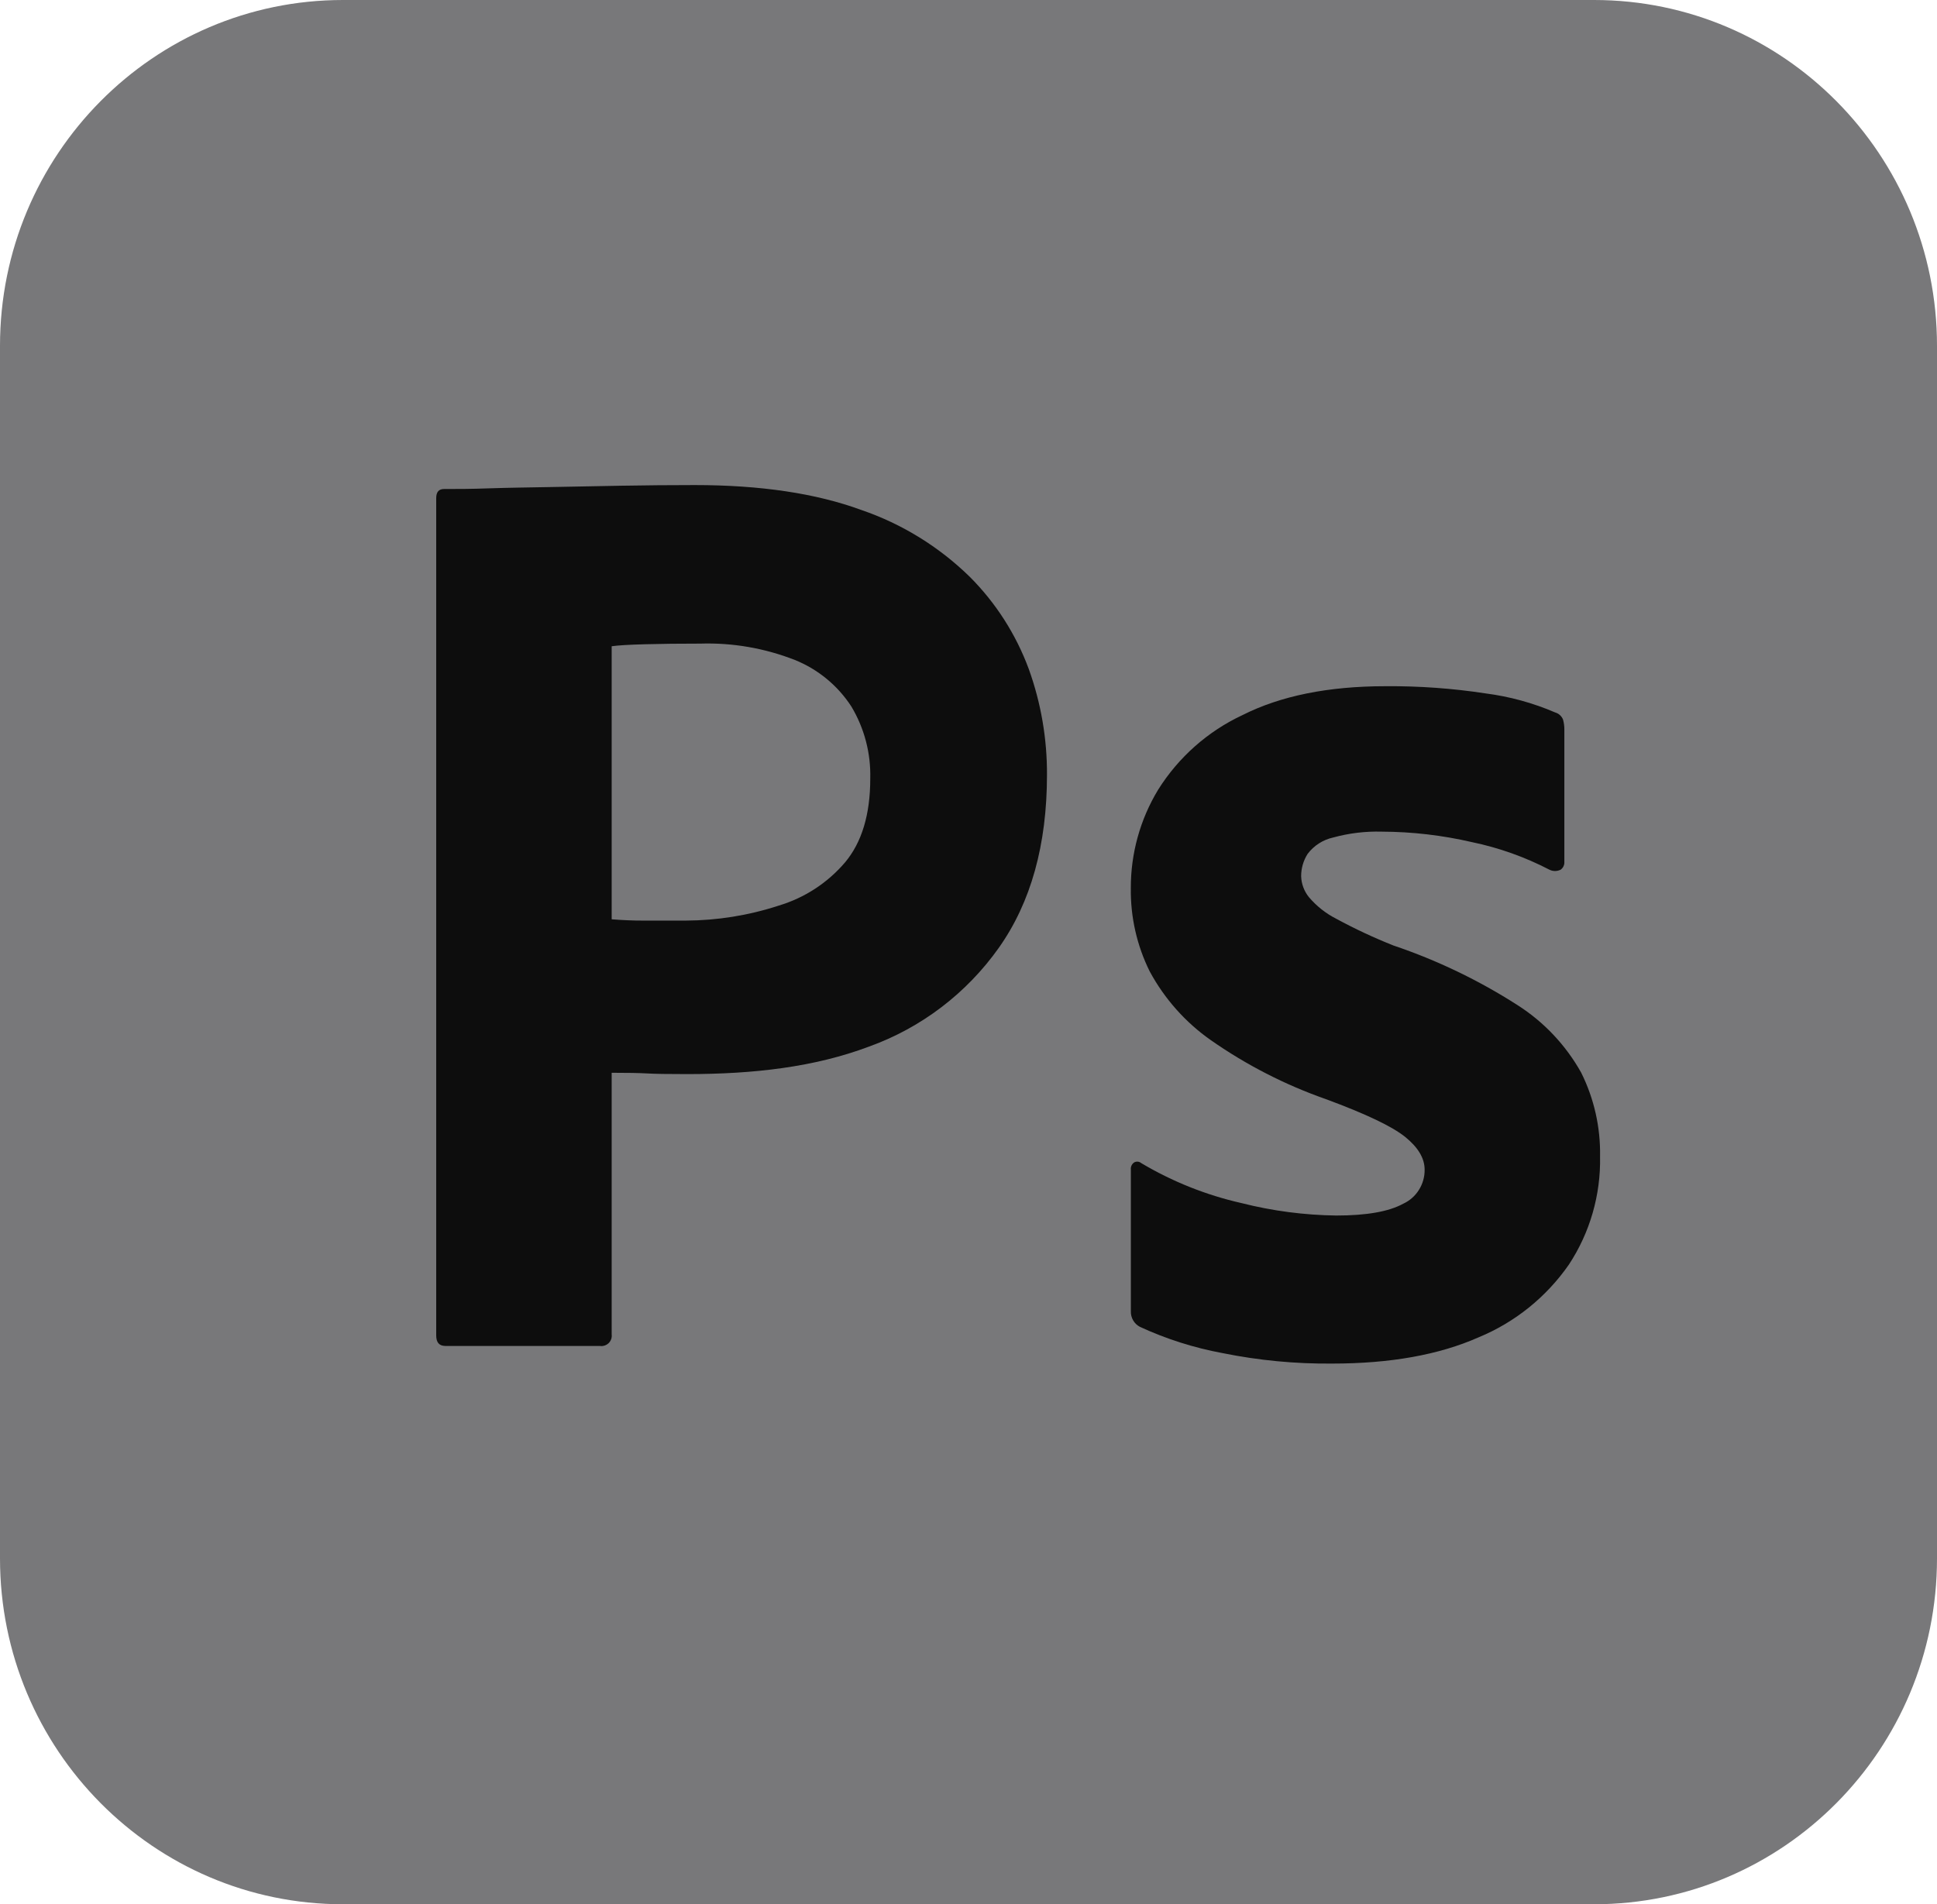
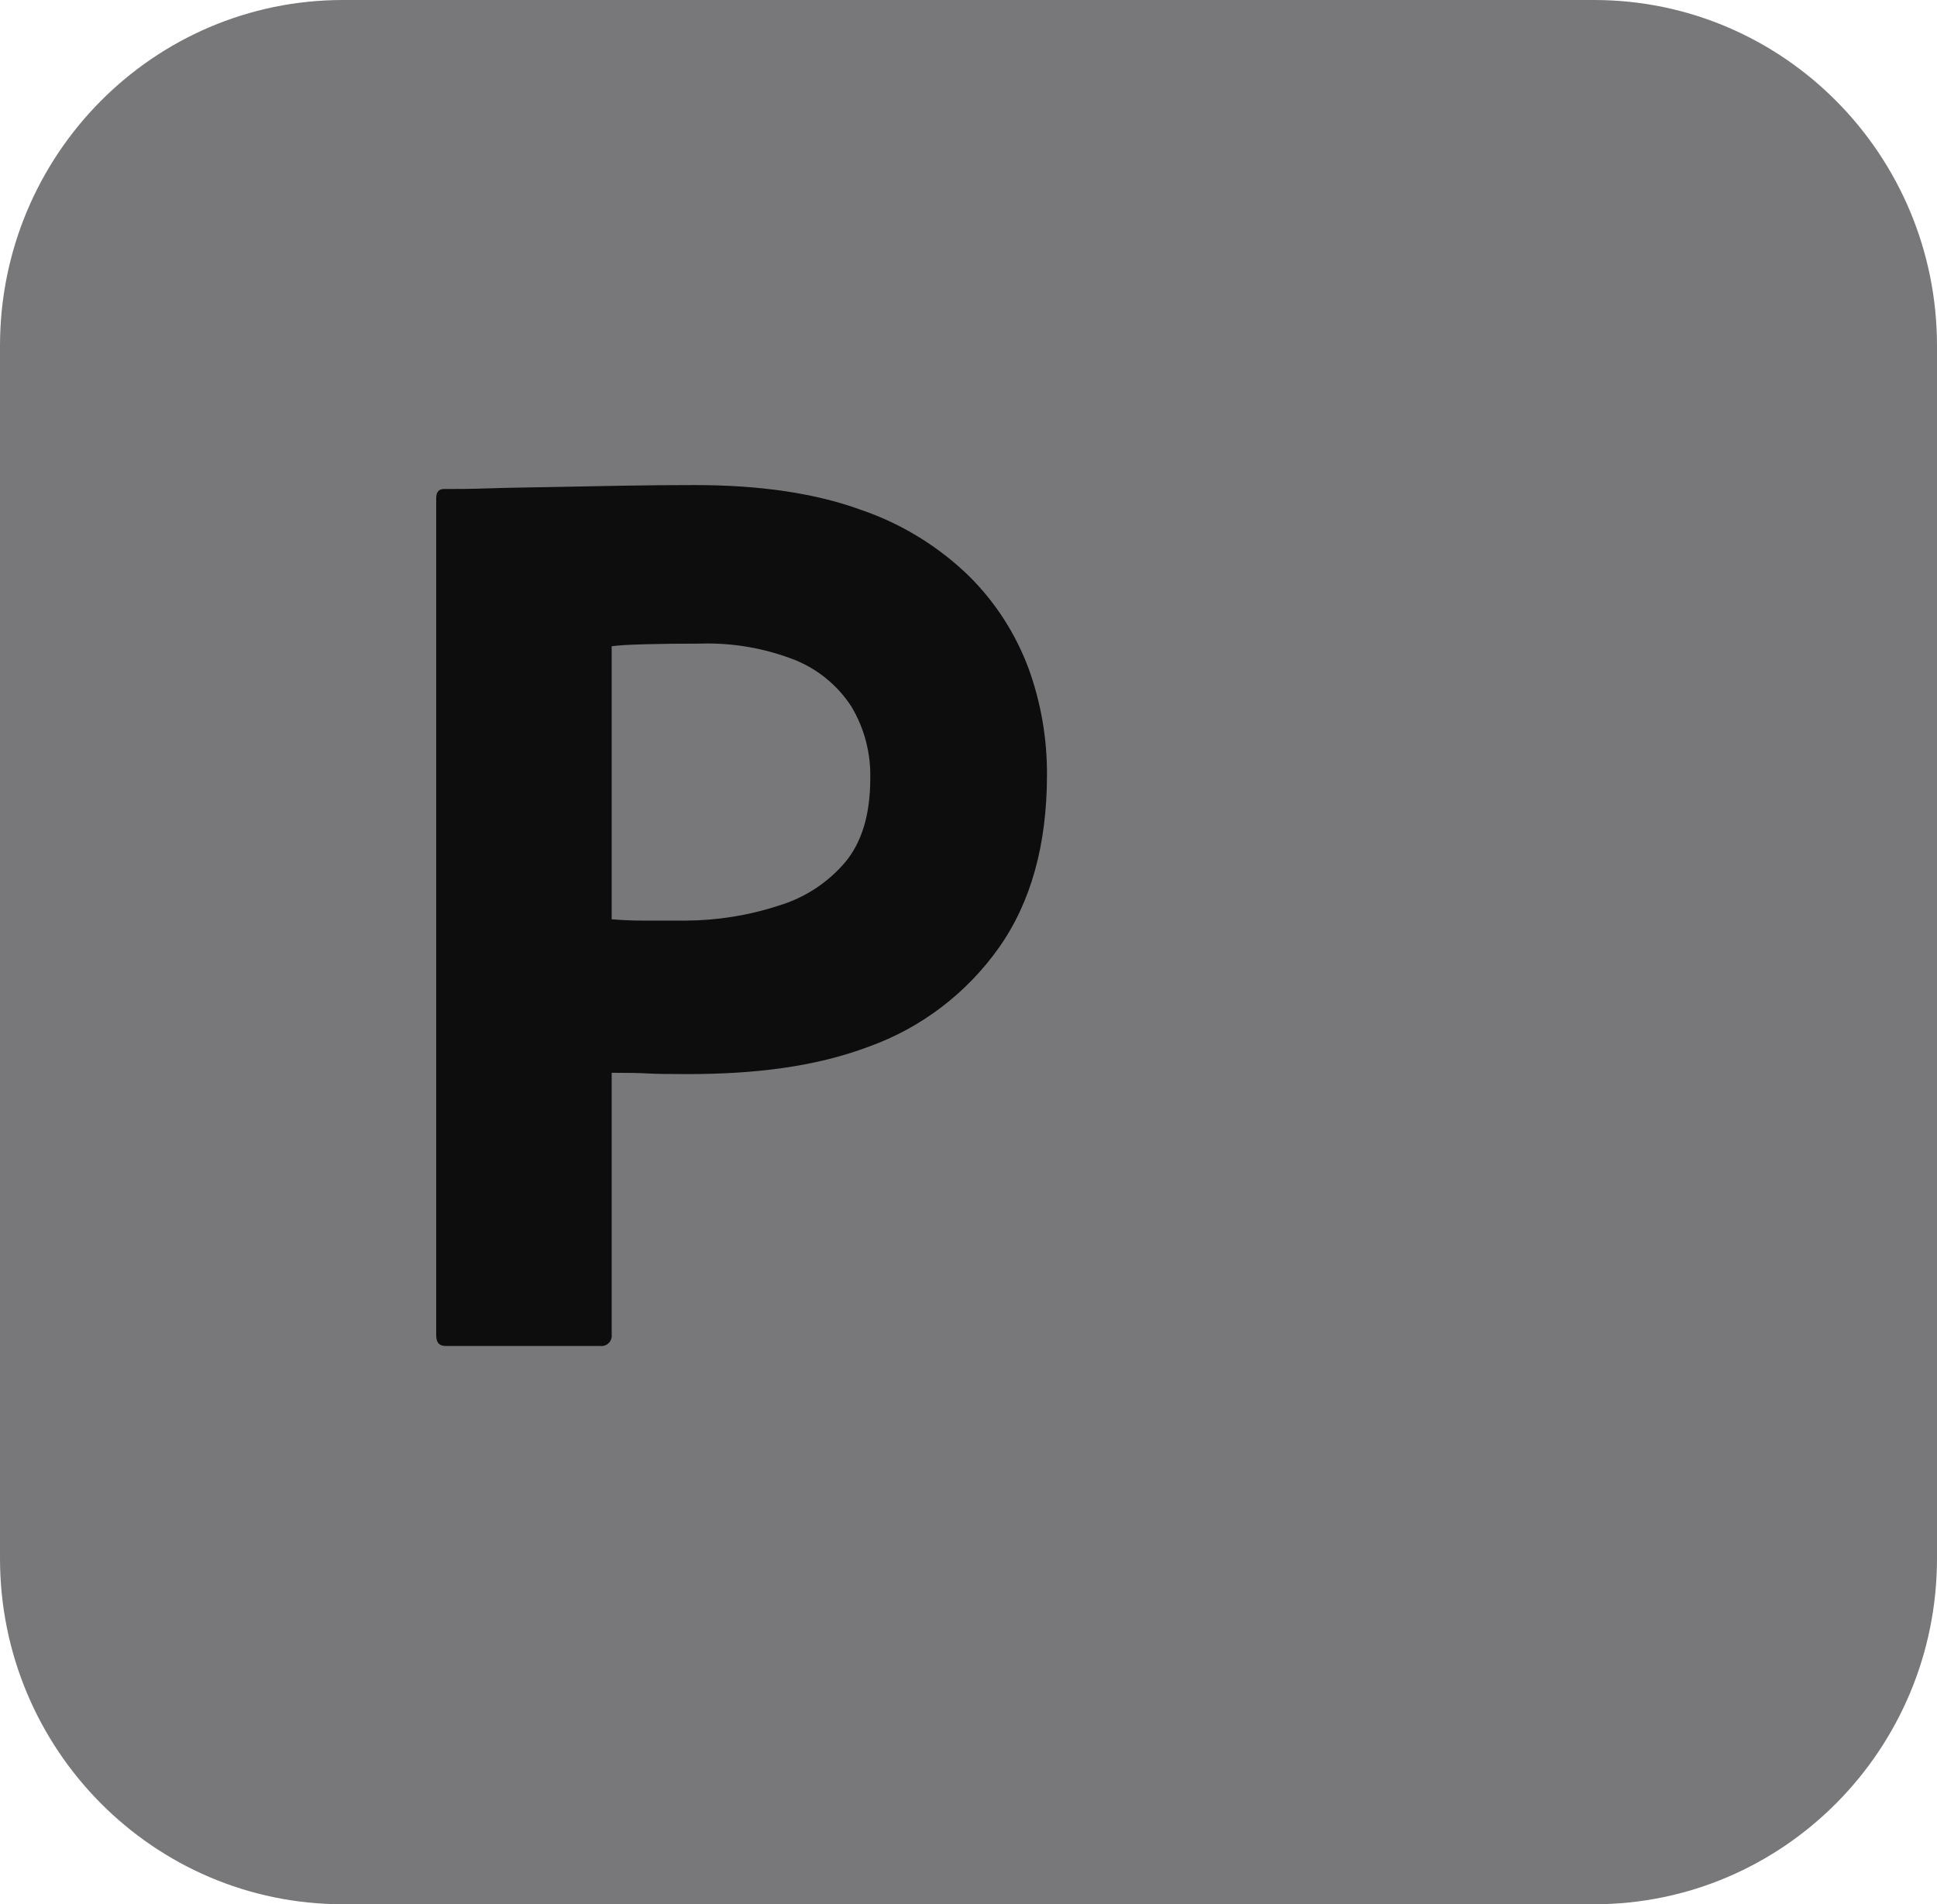
<svg xmlns="http://www.w3.org/2000/svg" width="60" height="59" viewBox="0 0 60 59" fill="none">
  <g clip-path="url(#clip0_5494_669)">
    <path d="M49.376 0H10.624C4.757 0 0 4.797 0 10.715V48.285C0 54.203 4.757 59 10.624 59H49.376C55.243 59 60 54.203 60 48.285V10.715C60 4.797 55.243 0 49.376 0Z" fill="#78787A" />
    <path d="M13.512 41.375V15.434C13.512 15.246 13.591 15.151 13.753 15.151C14.181 15.151 14.574 15.151 15.16 15.13C15.746 15.11 16.388 15.103 17.072 15.09L19.246 15.049C20.011 15.036 20.768 15.029 21.519 15.029C23.559 15.029 25.278 15.286 26.678 15.8C27.936 16.23 29.084 16.937 30.038 17.87C30.847 18.679 31.472 19.656 31.869 20.733C32.246 21.781 32.436 22.889 32.431 24.003C32.431 26.17 31.935 27.956 30.942 29.362C29.942 30.775 28.538 31.844 26.917 32.427C25.227 33.063 23.347 33.279 21.281 33.279C20.695 33.279 20.275 33.273 20.034 33.258C19.792 33.244 19.43 33.238 18.947 33.238V41.337C18.953 41.379 18.951 41.422 18.941 41.463C18.93 41.504 18.912 41.543 18.887 41.577C18.861 41.611 18.83 41.639 18.793 41.661C18.757 41.682 18.717 41.696 18.675 41.702C18.645 41.707 18.615 41.707 18.585 41.702H13.793C13.601 41.699 13.512 41.591 13.512 41.375ZM18.947 20.022V28.483C19.296 28.51 19.618 28.524 19.913 28.523H21.241C22.219 28.519 23.19 28.363 24.12 28.059C24.917 27.821 25.63 27.358 26.173 26.723C26.696 26.101 26.957 25.234 26.957 24.122C26.977 23.336 26.774 22.562 26.371 21.889C25.948 21.239 25.338 20.736 24.622 20.448C23.688 20.082 22.691 19.91 21.691 19.941C21.046 19.941 20.476 19.947 19.98 19.961C19.484 19.974 19.142 19.995 18.953 20.022H18.947Z" fill="#0D0D0D" />
-     <path d="M47.991 26.944C47.235 26.552 46.429 26.265 45.596 26.092C44.678 25.879 43.74 25.77 42.799 25.767C42.289 25.753 41.781 25.815 41.29 25.95C40.977 26.02 40.698 26.2 40.504 26.457C40.373 26.663 40.303 26.903 40.304 27.148C40.311 27.385 40.396 27.613 40.545 27.797C40.78 28.074 41.068 28.302 41.391 28.466C41.964 28.777 42.555 29.053 43.161 29.294C44.512 29.75 45.803 30.37 47.005 31.141C47.824 31.663 48.501 32.381 48.977 33.231C49.379 34.038 49.58 34.93 49.563 35.833C49.587 37.022 49.25 38.191 48.597 39.182C47.898 40.188 46.927 40.97 45.8 41.435C44.576 41.977 43.065 42.248 41.267 42.248C40.126 42.259 38.986 42.15 37.867 41.923C36.985 41.76 36.127 41.487 35.312 41.111C35.223 41.065 35.15 40.995 35.1 40.909C35.05 40.823 35.025 40.724 35.029 40.624V36.24C35.024 36.197 35.031 36.154 35.048 36.115C35.066 36.075 35.094 36.041 35.13 36.017C35.164 35.997 35.204 35.988 35.244 35.992C35.283 35.996 35.321 36.011 35.351 36.037C36.315 36.61 37.362 37.028 38.454 37.275C39.415 37.519 40.402 37.648 41.393 37.661C42.331 37.661 43.022 37.539 43.466 37.295C43.666 37.203 43.835 37.054 43.952 36.867C44.07 36.68 44.132 36.462 44.129 36.24C44.129 35.888 43.928 35.55 43.526 35.225C43.123 34.9 42.304 34.51 41.068 34.054C39.804 33.611 38.606 32.996 37.506 32.227C36.72 31.676 36.072 30.947 35.614 30.099C35.217 29.299 35.016 28.415 35.028 27.521C35.024 26.444 35.317 25.387 35.874 24.468C36.507 23.459 37.416 22.655 38.491 22.154C39.671 21.559 41.147 21.261 42.918 21.261C43.956 21.253 44.992 21.327 46.018 21.484C46.761 21.58 47.487 21.779 48.175 22.075C48.23 22.091 48.28 22.119 48.322 22.158C48.364 22.197 48.397 22.245 48.417 22.298C48.444 22.397 48.458 22.5 48.457 22.602V26.703C48.46 26.75 48.451 26.798 48.43 26.841C48.41 26.883 48.379 26.92 48.34 26.947C48.285 26.973 48.226 26.987 48.165 26.987C48.105 26.986 48.045 26.972 47.991 26.944Z" fill="#0D0D0D" />
  </g>
  <defs>
    <clipPath id="clip0_5494_669">
      <rect width="60" height="59" fill="white" />
    </clipPath>
  </defs>
</svg>